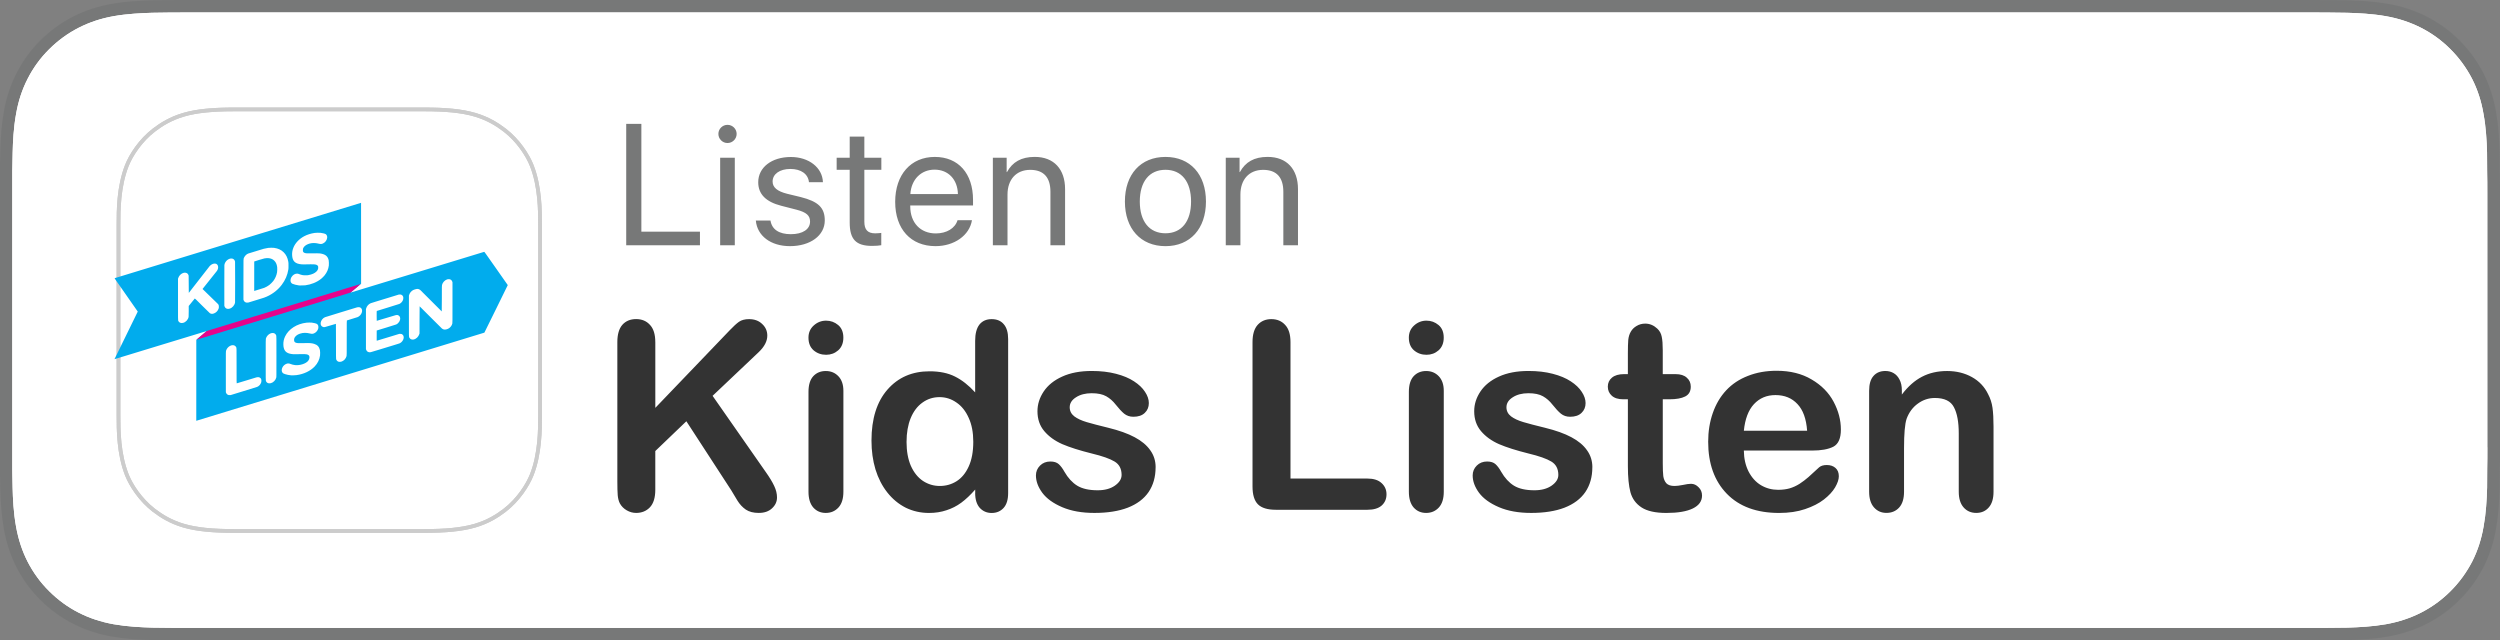
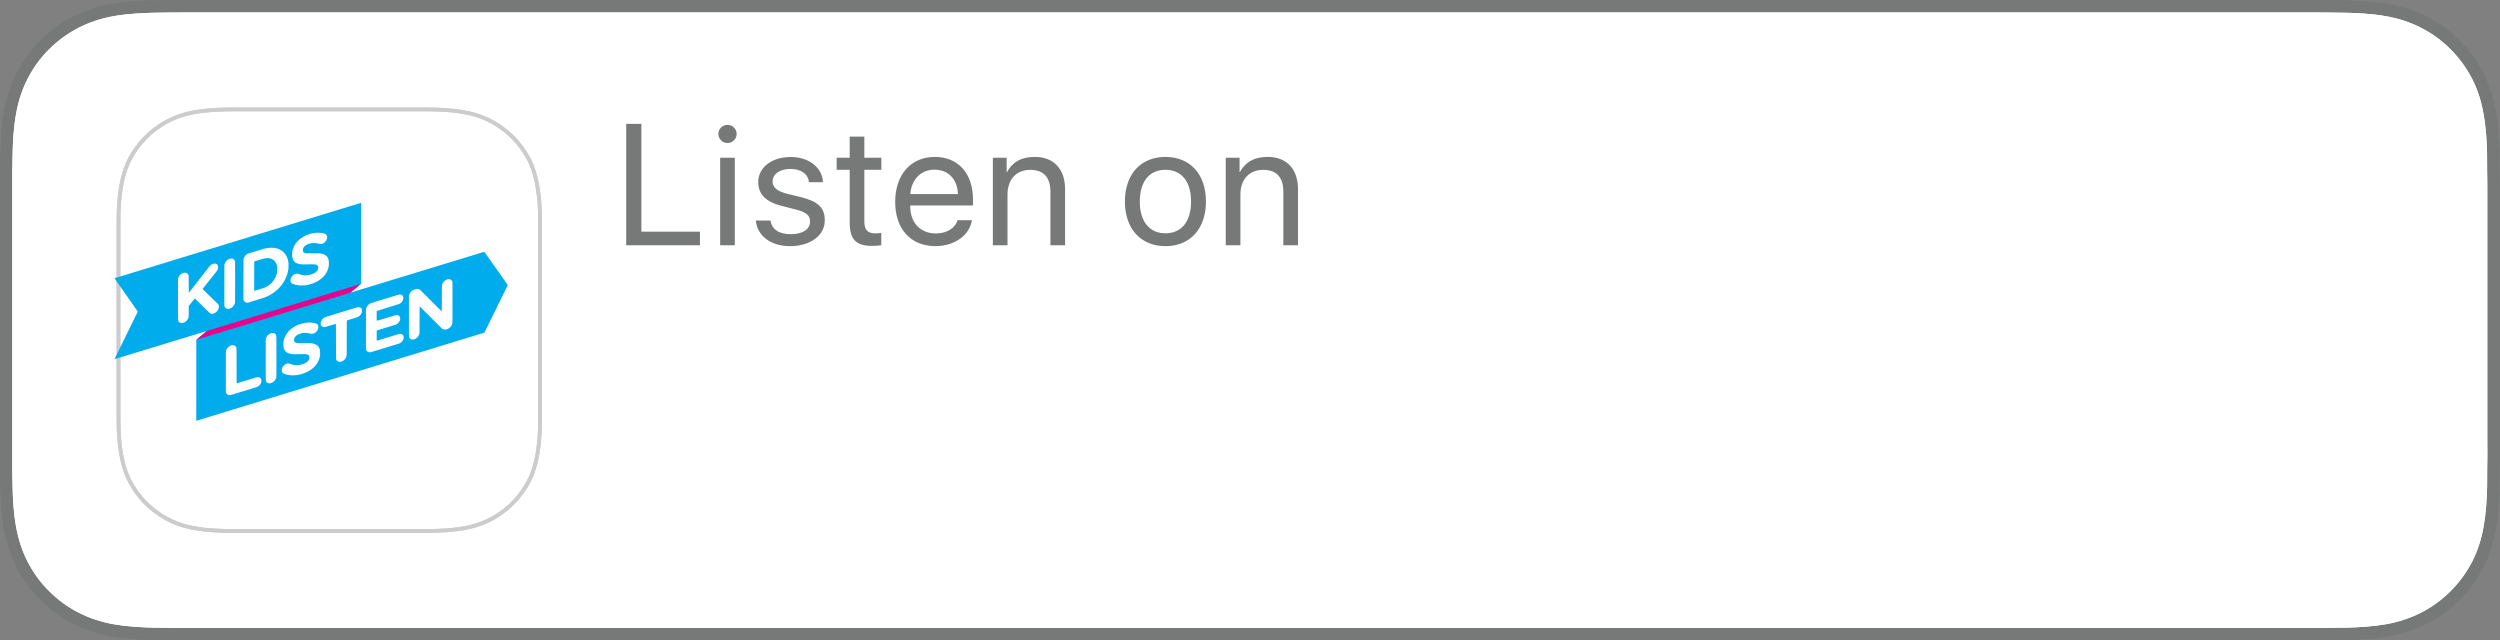
<svg xmlns="http://www.w3.org/2000/svg" enable-background="new 0 0 132.791 34.013" viewBox="0 0 132.791 34.013">
  <rect x="0" y="0" width="132.791" height="34.013" fill="#808080" stroke="none" />
  <path fill="#777878" d="m132.78 9.079c0-0.33 0-0.66-4e-3 -0.99-0.024-0.72-0.067-1.441-0.198-2.152-0.123-0.721-0.338-1.393-0.667-2.047-0.332-0.644-0.759-1.234-1.271-1.743-0.507-0.509-1.097-0.937-1.738-1.266-0.66-0.333-1.33-0.549-2.052-0.675-0.706-0.128-1.429-0.171-2.149-0.189-0.329-5e-3 -0.664-0.011-0.992-0.014-0.386-3e-3 -0.778-3e-3 -1.164-3e-3h-112.3c-0.393 0-0.783 0-1.176 2e-3 -0.329 3e-3 -0.656 9e-3 -0.988 0.014-0.716 0.019-1.44 0.062-2.154 0.19-0.72 0.127-1.389 0.342-2.044 0.675-0.644 0.329-1.232 0.758-1.74 1.267-0.515 0.508-0.941 1.098-1.267 1.742-0.334 0.654-0.547 1.326-0.672 2.047-0.13 0.711-0.174 1.432-0.193 2.152-0.01 0.33-0.011 0.66-0.016 0.99v1.173 13.509 1.177c5e-3 0.333 6e-3 0.658 0.016 0.99 0.018 0.721 0.063 1.442 0.193 2.153 0.125 0.721 0.338 1.395 0.672 2.047 0.326 0.641 0.752 1.231 1.266 1.736 0.509 0.513 1.096 0.941 1.741 1.266 0.655 0.337 1.324 0.549 2.044 0.679 0.714 0.129 1.438 0.171 2.154 0.191 0.332 7e-3 0.659 0.011 0.988 0.011 0.393 2e-3 0.783 2e-3 1.177 2e-3h112.3c0.386 0 0.778 0 1.165-2e-3 0.328 0 0.662-4e-3 0.992-0.011 0.72-0.02 1.443-0.062 2.149-0.191 0.722-0.13 1.392-0.342 2.052-0.679 0.642-0.326 1.232-0.753 1.738-1.266 0.512-0.505 0.939-1.095 1.271-1.736 0.329-0.652 0.543-1.326 0.667-2.047 0.131-0.711 0.174-1.432 0.198-2.153 4e-3 -0.332 4e-3 -0.657 4e-3 -0.99 0.01-0.391 0.01-0.779 0.01-1.177v-13.508c-1e-3 -0.393-1e-3 -0.784-0.011-1.174z" />
  <path fill="#fff" d="m132.12 23.761c0 0.392 0 0.775-9e-3 1.177 0 0.328 0 0.653-5e-3 0.97-0.018 0.621-0.057 1.35-0.187 2.06-0.115 0.67-0.313 1.279-0.603 1.855-0.304 0.585-0.688 1.115-1.152 1.576-0.458 0.459-0.985 0.844-1.57 1.143-0.569 0.29-1.181 0.491-1.865 0.615-0.71 0.125-1.435 0.161-2.045 0.18-0.328 6e-3 -0.656 0.011-0.983 0.011-0.386 2e-3 -0.777 2e-3 -1.161 2e-3h-112.3c-0.392 0-0.781 0-1.177-2e-3 -0.325 0-0.647-4e-3 -0.968-0.011-0.617-0.018-1.343-0.054-2.058-0.18-0.682-0.123-1.29-0.325-1.858-0.615-0.58-0.294-1.107-0.681-1.575-1.149-0.459-0.455-0.842-0.982-1.142-1.567-0.29-0.571-0.489-1.178-0.611-1.865-0.134-0.736-0.167-1.481-0.181-2.053-8e-3 -0.227-0.011-0.456-0.013-0.685l-4e-3 -0.285v-15.85l6e-3 -0.298c2e-3 -0.226 5e-3 -0.454 0.013-0.685 0.014-0.567 0.047-1.312 0.182-2.053 0.12-0.685 0.319-1.292 0.611-1.862 0.298-0.587 0.681-1.114 1.144-1.572 0.464-0.464 0.992-0.848 1.572-1.145 0.575-0.292 1.184-0.495 1.856-0.614 0.73-0.129 1.482-0.162 2.05-0.18l0.977-0.014c0.394-3e-3 0.784-3e-3 1.175-3e-3h112.3c0.384 0 0.775 0 1.159 3e-3l0.054 2e-3 0.924 0.012c0.575 0.017 1.327 0.051 2.051 0.18 0.676 0.119 1.285 0.321 1.865 0.614 0.584 0.298 1.112 0.682 1.571 1.145 0.462 0.461 0.846 0.989 1.147 1.571 0.293 0.579 0.492 1.189 0.606 1.869 0.13 0.701 0.169 1.432 0.187 2.045 5e-3 0.325 5e-3 0.651 5e-3 0.989 9e-3 0.387 9e-3 0.771 9e-3 1.16v13.509z" />
  <linearGradient id="a" x1="17.49" x2="17.49" y1="5.811" y2="28.204" gradientUnits="userSpaceOnUse">
    <stop offset="0" stop-color="#F452FF" />
    <stop offset="1" stop-color="#832BC1" />
  </linearGradient>
-   <path fill="url(#a)" fill-rule="evenodd" d="m28.244 25.22c-0.218 0.553-0.72 1.331-1.432 1.88-0.411 0.317-0.902 0.619-1.577 0.819-0.719 0.213-1.604 0.285-2.706 0.285h-10.077c-1.102 0-1.987-0.072-2.706-0.285-0.674-0.2-1.165-0.503-1.577-0.819-0.712-0.548-1.215-1.327-1.432-1.88-0.438-1.114-0.443-2.378-0.443-3.174v-10.077c0-0.796 4e-3 -2.06 0.443-3.174 0.218-0.553 0.72-1.331 1.432-1.88 0.411-0.316 0.902-0.619 1.577-0.819 0.719-0.213 1.604-0.285 2.706-0.285h10.077c1.102 0 1.987 0.072 2.706 0.285 0.674 0.2 1.165 0.503 1.577 0.819 0.712 0.548 1.215 1.327 1.432 1.88 0.438 1.114 0.443 2.378 0.443 3.174v10.077c0 0.796-4e-3 2.06-0.443 3.174z" clip-rule="evenodd" />
-   <path fill="none" d="m28.244 25.22c-0.218 0.553-0.72 1.331-1.432 1.88-0.411 0.317-0.902 0.619-1.577 0.819-0.719 0.213-1.604 0.285-2.706 0.285h-10.077c-1.102 0-1.987-0.072-2.706-0.285-0.674-0.2-1.165-0.503-1.577-0.819-0.712-0.548-1.215-1.327-1.432-1.88-0.438-1.114-0.443-2.378-0.443-3.174v-10.077c0-0.796 4e-3 -2.06 0.443-3.174 0.218-0.553 0.72-1.331 1.432-1.88 0.411-0.316 0.902-0.619 1.577-0.819 0.719-0.213 1.604-0.285 2.706-0.285h10.077c1.102 0 1.987 0.072 2.706 0.285 0.674 0.2 1.165 0.503 1.577 0.819 0.712 0.548 1.215 1.327 1.432 1.88 0.438 1.114 0.443 2.378 0.443 3.174v10.077c0 0.796-4e-3 2.06-0.443 3.174z" clip-rule="evenodd" />
  <path fill="#fff" d="m19.114 18.682c-0.336-0.354-0.926-0.582-1.623-0.582s-1.287 0.227-1.623 0.582c-0.175 0.185-0.268 0.375-0.297 0.645-0.057 0.523-0.025 0.974 0.036 1.694 0.058 0.686 0.169 1.601 0.314 2.534 0.103 0.663 0.187 1.021 0.263 1.278 0.123 0.415 0.585 0.779 1.307 0.779s1.183-0.363 1.307-0.779c0.076-0.256 0.16-0.614 0.263-1.278 0.145-0.932 0.256-1.847 0.314-2.534 0.061-0.72 0.093-1.171 0.036-1.694-0.028-0.27-0.121-0.46-0.297-0.645zm-3.453-3.157c0 1.012 0.82 1.833 1.833 1.833s1.833-0.82 1.833-1.833c0-1.012-0.821-1.833-1.833-1.833s-1.833 0.821-1.833 1.833zm1.81-7.232c-4.286 0.012-7.798 3.489-7.851 7.775-0.043 3.472 2.173 6.442 5.268 7.53 0.075 0.026 0.151-0.036 0.14-0.115-0.041-0.269-0.079-0.54-0.114-0.807-0.012-0.094-0.072-0.175-0.159-0.213-2.446-1.069-4.154-3.522-4.127-6.363 0.036-3.729 3.081-6.769 6.81-6.8 3.812-0.031 6.924 3.062 6.924 6.867 0 2.813-1.701 5.236-4.128 6.296-0.087 0.038-0.147 0.119-0.159 0.213-0.035 0.266-0.073 0.537-0.114 0.806-0.012 0.079 0.064 0.141 0.139 0.115 3.065-1.078 5.269-4.002 5.269-7.431-1e-3 -4.348-3.546-7.886-7.898-7.873zm-0.143 3.613c2.43-0.094 4.436 1.855 4.436 4.264 0 1.225-0.519 2.331-1.349 3.111-0.07 0.066-0.108 0.16-0.103 0.256 0.016 0.293 0.01 0.578-9e-3 0.899-5e-3 0.086 0.091 0.14 0.162 0.092 1.391-0.951 2.306-2.549 2.306-4.358 0-2.978-2.481-5.388-5.484-5.271-2.791 0.108-5.031 2.409-5.066 5.203-0.023 1.837 0.897 3.464 2.306 4.427 0.071 0.048 0.167-7e-3 0.161-0.092-0.02-0.322-0.026-0.607-9e-3 -0.9 5e-3 -0.096-0.032-0.19-0.103-0.256-0.856-0.803-1.381-1.954-1.347-3.225 0.061-2.237 1.864-4.064 4.099-4.15z" />
  <path fill="#fff" d="m132.12 23.761c0 0.392 0 0.775-9e-3 1.177 0 0.328 0 0.653-5e-3 0.97-0.018 0.621-0.057 1.35-0.187 2.06-0.115 0.67-0.313 1.279-0.603 1.855-0.304 0.585-0.688 1.115-1.152 1.576-0.458 0.459-0.985 0.844-1.57 1.143-0.569 0.29-1.181 0.491-1.865 0.615-0.71 0.125-1.435 0.161-2.045 0.18-0.328 6e-3 -0.656 0.011-0.983 0.011-0.386 2e-3 -0.777 2e-3 -1.161 2e-3h-112.3c-0.392 0-0.781 0-1.177-2e-3 -0.325 0-0.647-4e-3 -0.968-0.011-0.617-0.018-1.343-0.054-2.058-0.18-0.682-0.123-1.29-0.325-1.858-0.615-0.58-0.294-1.107-0.681-1.575-1.149-0.459-0.455-0.842-0.982-1.142-1.567-0.29-0.571-0.489-1.178-0.611-1.865-0.134-0.736-0.167-1.481-0.181-2.053-8e-3 -0.227-0.011-0.456-0.013-0.685l-4e-3 -0.285v-15.85l6e-3 -0.298c2e-3 -0.226 5e-3 -0.454 0.013-0.685 0.014-0.567 0.047-1.312 0.182-2.053 0.12-0.685 0.319-1.292 0.611-1.862 0.298-0.587 0.681-1.114 1.144-1.572 0.464-0.464 0.992-0.848 1.572-1.145 0.575-0.292 1.184-0.495 1.856-0.614 0.73-0.129 1.482-0.162 2.05-0.18l0.977-0.014c0.394-3e-3 0.784-3e-3 1.175-3e-3h112.3c0.384 0 0.775 0 1.159 3e-3l0.054 2e-3 0.924 0.012c0.575 0.017 1.327 0.051 2.051 0.18 0.676 0.119 1.285 0.321 1.865 0.614 0.584 0.298 1.112 0.682 1.571 1.145 0.462 0.461 0.846 0.989 1.147 1.571 0.293 0.579 0.492 1.189 0.606 1.869 0.13 0.701 0.169 1.432 0.187 2.045 5e-3 0.325 5e-3 0.651 5e-3 0.989 9e-3 0.387 9e-3 0.771 9e-3 1.16v13.509z" />
  <g>
    <g fill="#777878">
      <path d="M37.179 13.029h-3.917v-6.451h.805v5.727h3.112v.724zM38.158 7.114c0-.268.219-.483.483-.483.268 0 .487.215.487.483 0 .264-.219.483-.487.483-.264 0-.483-.219-.483-.483zm.094 1.265h.778v4.65h-.778v-4.65zM42.007 8.339c.957 0 1.677.563 1.704 1.337h-.742c-.045-.434-.42-.702-.988-.702-.563 0-.943.269-.943.667 0 .313.246.519.773.652l.72.174c.939.237 1.278.568 1.278 1.243 0 .8-.769 1.364-1.851 1.364-1.015 0-1.739-.545-1.811-1.359h.778c.076.474.456.724 1.082.724s1.02-.259 1.02-.67c0-.322-.192-.492-.715-.63l-.818-.21c-.818-.21-1.22-.622-1.22-1.248-.002-.788.714-1.342 1.733-1.342zM45.911 7.257v1.122h.903v.64h-.903v2.758c0 .425.179.617.577.617.089 0 .268-.014.322-.022v.653c-.094.022-.309.036-.492.036-.854 0-1.185-.349-1.185-1.243v-2.799h-.693v-.64h.693v-1.122h.778zM51.627 11.697c-.129.805-.939 1.377-1.936 1.377-1.314 0-2.142-.908-2.142-2.352s.832-2.387 2.105-2.387c1.248 0 2.03.876 2.03 2.285v.295h-3.335v.045c0 .872.541 1.439 1.359 1.439.572 0 1.024-.273 1.153-.702h.766zm-3.272-1.39h2.526c-.018-.778-.514-1.296-1.238-1.296-.72-.001-1.239.522-1.288 1.296zM52.737 8.379h.733v.76h.018c.291-.532.755-.805 1.475-.805 1.02 0 1.61.657 1.61 1.712v2.982h-.778v-2.843c0-.751-.349-1.163-1.073-1.163-.751 0-1.207.523-1.207 1.31v2.696h-.778v-4.649zM59.751 10.705c0-1.449.84-2.37 2.155-2.37 1.31 0 2.15.921 2.15 2.37 0 1.444-.84 2.37-2.15 2.37-1.314-.001-2.155-.927-2.155-2.37zm3.514 0c0-1.06-.505-1.686-1.359-1.686-.858 0-1.364.63-1.364 1.686 0 1.06.51 1.686 1.364 1.686s1.359-.627 1.359-1.686zM65.108 8.379h.733v.76h.018c.291-.532.755-.805 1.475-.805 1.02 0 1.61.657 1.61 1.712v2.982h-.778v-2.843c0-.751-.349-1.163-1.073-1.163-.751 0-1.207.523-1.207 1.31v2.696h-.778v-4.649z" />
    </g>
    <g fill="#333" stroke-width="1.159" aria-label="Kids Listen">
-       <path d="M34.808 18.173v3.491l3.959-4.129q.285-.299.482-.441.204-.143.536-.143.435 0 .699.258.272.251.272.618 0 .441-.455.876l-2.451 2.322 2.825 4.047q.299.421.448.74.149.312.149.611 0 .333-.265.577-.258.244-.706.244-.421 0-.686-.177-.265-.183-.448-.482t-.326-.543l-2.384-3.667-1.65 1.582v2.058q0 .625-.285.93-.285.299-.733.299-.258 0-.496-.136-.238-.136-.367-.367-.095-.19-.115-.441-.02-.251-.02-.727v-7.402q0-.611.265-.917.272-.306.733-.306.455 0 .733.306.285.299.285.917zM44.798 20.76v5.358q0 .557-.265.842t-.672.285q-.407 0-.666-.292-.251-.292-.251-.835v-5.304q0-.55.251-.829.258-.278.666-.278.407 0 .672.278t.265.774zm-.917-1.915q-.387 0-.666-.238-.272-.238-.272-.672 0-.394.278-.645.285-.258.659-.258.36 0 .638.231t.278.672q0 .428-.272.672-.272.238-.645.238zM51.799 26.186v-.183q-.373.428-.74.699-.36.265-.788.401-.421.143-.924.143-.666 0-1.236-.278-.564-.285-.978-.808-.414-.523-.632-1.229-.211-.706-.211-1.528 0-1.738.849-2.71.849-.971 2.234-.971.801 0 1.351.278.55.272 1.073.842v-2.737q0-.57.224-.862.231-.292.652-.292.421 0 .645.272.231.265.231.788v8.176q0 .53-.244.795t-.632.265q-.38 0-.632-.272-.244-.278-.244-.788zm-3.647-2.723q0 .754.231 1.284.238.53.645.801.407.265.89.265.489 0 .89-.251.407-.258.645-.781.244-.53.244-1.317 0-.74-.244-1.27-.238-.536-.652-.815-.407-.285-.896-.285-.509 0-.91.292-.401.285-.625.829-.217.536-.217 1.25zM61.381 24.821q0 .767-.373 1.317-.373.543-1.107.829-.727.278-1.772.278-.998 0-1.711-.306-.713-.306-1.053-.761-.34-.462-.34-.924 0-.306.217-.523t.55-.217q.292 0 .448.143.156.143.299.401.285.496.679.74.401.244 1.087.244.557 0 .91-.244.36-.251.36-.57 0-.489-.373-.713-.367-.224-1.216-.428-.958-.238-1.562-.496-.598-.265-.958-.693-.36-.428-.36-1.053 0-.557.333-1.053.333-.496.978-.788.652-.299 1.569-.299.72 0 1.29.149.577.149.958.401.387.251.584.557.204.306.204.598 0 .319-.217.523-.211.204-.604.204-.285 0-.489-.163-.197-.163-.455-.489-.211-.272-.496-.435-.285-.163-.774-.163-.503 0-.835.217-.333.211-.333.53 0 .292.244.482.244.183.659.306.414.122 1.141.299.862.211 1.406.503.55.292.829.693.285.394.285.903zM68.546 18.173v7.246h4.088q.489 0 .747.238.265.238.265.598 0 .367-.258.598-.258.224-.754.224h-4.869q-.659 0-.951-.292-.285-.292-.285-.944v-7.667q0-.611.272-.917.278-.306.727-.306.455 0 .733.306.285.299.285.917zM76.688 20.76v5.358q0 .557-.265.842-.265.285-.672.285-.407 0-.666-.292-.251-.292-.251-.835v-5.304q0-.55.251-.829.258-.278.666-.278.407 0 .672.278.265.278.265.774zm-.917-1.915q-.387 0-.666-.238-.272-.238-.272-.672 0-.394.278-.645.285-.258.659-.258.36 0 .638.231t.278.672q0 .428-.272.672-.272.238-.645.238zM84.579 24.821q0 .767-.373 1.317-.373.543-1.107.829-.727.278-1.772.278-.998 0-1.711-.306-.713-.306-1.053-.761-.34-.462-.34-.924 0-.306.217-.523.217-.217.55-.217.292 0 .448.143.156.143.299.401.285.496.679.74.401.244 1.087.244.557 0 .91-.244.36-.251.36-.57 0-.489-.373-.713-.367-.224-1.216-.428-.958-.238-1.562-.496-.598-.265-.958-.693-.36-.428-.36-1.053 0-.557.333-1.053.333-.496.978-.788.652-.299 1.569-.299.72 0 1.29.149.577.149.958.401.387.251.584.557.204.306.204.598 0 .319-.217.523-.211.204-.604.204-.285 0-.489-.163-.197-.163-.455-.489-.211-.272-.496-.435-.285-.163-.774-.163-.503 0-.835.217-.333.211-.333.53 0 .292.244.482.244.183.659.306.414.122 1.141.299.862.211 1.406.503.55.292.829.693.285.394.285.903zM86.263 19.871h.204v-1.114q0-.448.02-.699.027-.258.136-.441.109-.19.312-.306.204-.122.455-.122.353 0 .638.265.19.177.238.435.054.251.054.72v1.263h.679q.394 0 .598.19.211.183.211.475 0 .373-.299.523-.292.149-.842.149h-.346v3.409q0 .435.027.672.034.231.163.38.136.143.435.143.163 0 .441-.054.278-.061.435-.061.224 0 .401.183.183.177.183.441 0 .448-.489.686-.489.238-1.406.238-.869 0-1.317-.292-.448-.292-.591-.808-.136-.516-.136-1.379v-3.558h-.244q-.401 0-.611-.19-.211-.19-.211-.482t.217-.475q.224-.19.645-.19zM96.253 23.932h-3.626q.007.632.251 1.114.251.482.659.727.414.244.91.244.333 0 .604-.075.278-.081.536-.244.258-.17.475-.36.217-.19.564-.516.143-.122.407-.122.285 0 .462.156.177.156.177.441 0 .251-.197.591-.197.333-.598.645-.394.306-.998.509-.598.204-1.379.204-1.786 0-2.777-1.019-.991-1.019-.991-2.764 0-.822.244-1.521.244-.706.713-1.209.469-.503 1.155-.767.686-.272 1.521-.272 1.087 0 1.861.462.781.455 1.168 1.182.387.727.387 1.48 0 .699-.401.91-.401.204-1.127.204zm-3.626-1.053h3.361q-.068-.951-.516-1.419-.441-.475-1.168-.475-.693 0-1.141.482-.441.475-.536 1.413zM101.02 20.733v.224q.489-.645 1.066-.944.584-.306 1.338-.306.733 0 1.311.319t.862.903q.183.34.238.733.054.394.054 1.005v3.45q0 .557-.258.842-.251.285-.659.285-.414 0-.672-.292-.258-.292-.258-.835v-3.09q0-.917-.258-1.399-.251-.489-1.012-.489-.496 0-.903.299-.407.292-.598.808-.136.414-.136 1.548v2.322q0 .564-.265.849-.258.278-.672.278-.401 0-.659-.292t-.258-.835v-5.358q0-.53.231-.788.231-.265.632-.265.244 0 .441.115.197.115.312.346.122.231.122.564z" />
-     </g>
+       </g>
  </g>
  <g fill="none" stroke="#ccc" stroke-width=".2">
    <g fill-rule="evenodd" clip-rule="evenodd">
      <path d="m28.244 25.22c-0.218 0.553-0.72 1.331-1.432 1.88-0.411 0.317-0.902 0.619-1.577 0.819-0.719 0.213-1.604 0.285-2.706 0.285h-10.077c-1.102 0-1.987-0.072-2.706-0.285-0.674-0.2-1.165-0.503-1.577-0.819-0.712-0.548-1.215-1.327-1.432-1.88-0.438-1.114-0.443-2.378-0.443-3.174v-10.077c0-0.796 4e-3 -2.06 0.443-3.174 0.218-0.553 0.72-1.331 1.432-1.88 0.411-0.316 0.902-0.619 1.577-0.819 0.719-0.213 1.604-0.285 2.706-0.285h10.077c1.102 0 1.987 0.072 2.706 0.285 0.674 0.2 1.165 0.503 1.577 0.819 0.712 0.548 1.215 1.327 1.432 1.88 0.438 1.114 0.443 2.378 0.443 3.174v10.077c0 0.796-4e-3 2.06-0.443 3.174z" />
      <path d="m28.244 25.22c-0.218 0.553-0.72 1.331-1.432 1.88-0.411 0.317-0.902 0.619-1.577 0.819-0.719 0.213-1.604 0.285-2.706 0.285h-10.077c-1.102 0-1.987-0.072-2.706-0.285-0.674-0.2-1.165-0.503-1.577-0.819-0.712-0.548-1.215-1.327-1.432-1.88-0.438-1.114-0.443-2.378-0.443-3.174v-10.077c0-0.796 4e-3 -2.06 0.443-3.174 0.218-0.553 0.72-1.331 1.432-1.88 0.411-0.316 0.902-0.619 1.577-0.819 0.719-0.213 1.604-0.285 2.706-0.285h10.077c1.102 0 1.987 0.072 2.706 0.285 0.674 0.2 1.165 0.503 1.577 0.819 0.712 0.548 1.215 1.327 1.432 1.88 0.438 1.114 0.443 2.378 0.443 3.174v10.077c0 0.796-4e-3 2.06-0.443 3.174z" />
    </g>
  </g>
  <g>
    <g stroke-width=".186">
      <path fill="#01aced" d="m-3362.4-1291v-89.434l0.452-0.537c0.248-0.295 5.486-4.719 11.638-9.832s11.079-9.318 10.948-9.345c-0.131-0.027-46.092 13.971-102.14 31.107s-101.92 31.136-101.95 31.112c-0.027-0.025 11.551-23.685 25.73-52.578 14.179-28.893 25.777-52.628 25.774-52.744 0-0.116-11.606-16.751-25.784-36.967-23.614-33.67-25.746-36.77-25.394-36.927 0.211-0.094 123.01-37.663 272.89-83.486l272.51-83.314 0.047 89.508 0.047 89.508-0.605 0.607c-0.333 0.334-5.379 4.565-11.214 9.403-11.565 9.59-11.379 9.431-11.228 9.582 0.057 0.057 66.425-20.173 147.48-44.957s147.63-45.105 147.95-45.157c0.566-0.095 0.623-0.016 26.056 36.246 14.019 19.988 25.64 36.573 25.824 36.856l0.336 0.514-25.724 52.45c-14.148 28.848-25.857 52.586-26.019 52.752-0.234 0.238-635.55 194.64-637.22 194.98l-0.419 0.086zm104.87 23.702c15.764-4.83 29.145-8.976 29.737-9.214 4.183-1.685 7.672-5.582 9.091-10.156 0.564-1.819 0.609-4.75 0.097-6.424-1.31-4.289-5.483-6.079-10.659-4.574-1.011 0.294-11.179 3.393-22.595 6.886-11.416 3.493-20.901 6.351-21.077 6.351-0.302 0-0.321-2.189-0.321-38.579 0-41.768 0.052-39.496-0.958-41.595-0.539-1.119-2.005-2.663-3.087-3.252-6.115-3.328-15.445 1.549-18.738 9.794-1.108 2.776-1.048-0.184-0.995 48.551l0.048 44.716 0.438 1.171c0.86 2.296 2.748 4.165 4.929 4.877 0.952 0.311 1.51 0.362 3.287 0.302l2.14-0.073zm60.084-17.495c2.752-0.704 5.452-2.355 7.661-4.684 2.194-2.314 3.657-4.885 4.37-7.683 0.371-1.456 0.375-1.965 0.375-46.532 0-43.097-0.015-45.114-0.341-46.289-1.077-3.885-4.391-6.15-8.593-5.871-6.383 0.423-12.536 5.785-14.455 12.598-0.326 1.158-0.341 3.171-0.341 46.714 0 43.988 0.012 45.539 0.349 46.528 0.882 2.591 2.687 4.46 5.019 5.199 1.559 0.494 4.069 0.502 5.956 0.02zm56.994-17.864c15.848-2.104 30.523-9.084 39.987-19.021 6.71-7.045 10.75-15.286 11.938-24.354 0.418-3.194 0.279-9.566-0.263-12.004-1.633-7.345-5.628-11.609-12.964-13.836-5.511-1.673-10.682-2.03-22.892-1.577-11.344 0.42-15.51 0.127-18.324-1.29-2.129-1.072-3.012-2.793-3.021-5.891-0.01-2.978 1.043-5.419 3.417-7.928 2.423-2.56 5.623-4.473 9.812-5.868 6.938-2.309 13.917-2.371 22.482-0.198 3.504 0.889 5.906 0.745 8.702-0.523 4.361-1.977 7.91-6.128 9.049-10.585 0.489-1.913 0.485-4.618-0.01-6.221-0.465-1.507-1.597-3.099-2.74-3.856-1.665-1.103-6.995-2.49-11.448-2.979-2.573-0.283-8.75-0.242-11.593 0.076-21.484 2.404-39.483 13.891-47.468 30.295-2.886 5.93-4.168 11.972-3.936 18.554 0.131 3.721 0.485 5.951 1.366 8.602 2.548 7.671 8.457 11.312 19.914 12.269 2.51 0.21 3.802 0.201 19.543-0.132 9.371-0.198 13.33 0.495 15.48 2.711 2.48 2.556 1.787 8.303-1.479 12.26-5.141 6.228-18.199 10.462-28.786 9.334-3.696-0.394-6.567-1.11-10.639-2.652-2.457-0.931-2.571-0.955-4.476-0.951-1.697 0-2.178 0.081-3.657 0.587-2.104 0.721-4.014 1.843-5.597 3.29-5.606 5.123-6.979 13.116-2.946 17.141 1.129 1.126 1.954 1.531 5.544 2.716 3.817 1.261 7.807 2.03 12.798 2.469 2.104 0.185 9.52-0.08 12.204-0.436zm99-29.799c3.016-0.924 6.191-3.114 8.253-5.694 1.445-1.807 2.873-4.673 3.371-6.765 0.371-1.561 0.376-2.089 0.378-40.054 0-36.45 0.019-38.481 0.327-38.644 0.179-0.094 5.309-1.69 11.399-3.545s11.625-3.583 12.298-3.84c1.783-0.68 3.807-2.086 5.395-3.749 6.364-6.661 5.994-15.846-0.726-18.019-0.776-0.251-1.426-0.302-2.978-0.234-1.898 0.082-2.297 0.183-9.058 2.269-3.89 1.2-19.802 6.071-35.361 10.822-15.559 4.752-28.817 8.86-29.463 9.129-4.899 2.044-8.805 7.122-9.545 12.412-0.647 4.629 1.619 8.282 5.806 9.357 2.225 0.571 2.824 0.437 15.864-3.551 6.535-1.999 11.958-3.588 12.051-3.53 0.099 0.062 0.168 15.798 0.168 38.486 0 33.864 0.034 38.511 0.285 39.476 0.807 3.099 2.906 5.217 5.942 5.996 1.287 0.33 3.967 0.176 5.592-0.322zm65.045-20.914c0.665-0.143 9.334-2.744 19.263-5.78s23.664-7.232 30.522-9.324c6.858-2.092 13.014-4.011 13.679-4.265 5.773-2.204 10.3-9.162 9.514-14.621-0.296-2.057-0.879-3.297-2.146-4.564-1.616-1.616-2.715-2.025-5.414-2.017l-2.047 0.01-15.634 4.798c-29.245 8.976-33.777 10.35-34.152 10.35-0.372 0-0.375-0.081-0.327-11.295l0.048-11.295 20.938-6.395c11.516-3.517 21.455-6.635 22.087-6.928 5.465-2.532 9.346-8.545 8.942-13.856-0.256-3.373-2.199-5.922-5.209-6.836-2.636-0.8-1.991-0.958-25.512 6.249-11.551 3.539-21.077 6.388-21.17 6.331-0.098-0.061-0.169-4.624-0.169-10.882 0-10.074 0.021-10.788 0.326-10.95 0.179-0.095 11.213-3.498 24.52-7.561 13.482-4.117 24.771-7.662 25.497-8.007 3.173-1.508 6.037-4.465 7.531-7.776 0.861-1.907 1.176-3.565 1.093-5.747-0.064-1.675-0.147-2.08-0.652-3.155-0.807-1.718-1.707-2.641-3.379-3.468-1.379-0.682-1.455-0.697-3.467-0.685l-2.057 0.012-21.682 6.654c-11.925 3.66-25.786 7.904-30.802 9.432-5.016 1.528-9.648 2.999-10.293 3.269-4.643 1.945-8.605 6.569-9.945 11.608l-0.421 1.582v88.217l0.411 1.303c1.386 4.393 5.385 6.608 10.104 5.597zm94.948-28.099c5.656-1.082 10.781-5.953 12.66-12.032l0.428-1.386 0.051-30.011c0.03-17.58 0.12-30.011 0.218-30.011 0.092 0 10.957 10.852 24.145 24.116 13.188 13.264 24.517 24.522 25.176 25.019 2.582 1.946 4.898 2.622 7.763 2.264 7.485-0.935 13.419-6.128 15.279-13.371 0.307-1.194 0.327-3.98 0.327-46.217v-44.946l-0.443-1.352c-0.795-2.427-2.425-4.208-4.675-5.109-0.853-0.341-1.397-0.41-3.257-0.414-2.031 0-2.38 0.048-3.851 0.571-5.202 1.852-9.659 6.811-10.937 12.167-0.37 1.553-0.377 2.1-0.379 30.117 0 23.908-0.042 28.526-0.253 28.475-0.139-0.033-10.656-10.545-23.372-23.36-12.716-12.815-23.553-23.623-24.082-24.018-2.809-2.098-5.231-2.773-8.256-2.303-1.913 0.297-5.483 1.405-7.223 2.241-4.371 2.101-7.723 6.101-9.261 11.052l-0.416 1.339-0.05 44.713c-0.054 48.828-0.11 46.135 0.993 48.389 0.678 1.386 2.07 2.745 3.491 3.41 1.975 0.924 3.589 1.103 5.924 0.656zm-510.24-36.779c6.018-1.539 11.094-6.985 12.284-13.18 0.208-1.083 0.262-3.733 0.262-12.788v-11.422l0.796-0.984c0.438-0.541 3.405-4.214 6.594-8.162 3.188-3.948 5.921-7.28 6.072-7.406 0.23-0.191 2.833 2.34 16.158 15.709 11.126 11.163 16.246 16.175 17.094 16.734 2.797 1.841 5.631 1.996 9.34 0.508 4.825-1.935 8.377-5.638 10.055-10.482 0.559-1.613 0.604-1.923 0.609-4.162 0.01-2.841-0.252-3.844-1.445-5.627-0.565-0.844-5.403-5.554-17.771-17.3-11.426-10.852-16.977-16.244-16.94-16.457 0.03-0.174 6.964-8.878 15.409-19.342 8.445-10.464 15.836-19.746 16.425-20.627 1.993-2.982 2.85-5.751 2.685-8.679-0.392-6.976-6.391-9.62-13.62-6.005-1.642 0.821-3.377 2.166-5.041 3.906-0.81 0.847-11.513 14.582-23.785 30.522s-22.385 28.938-22.473 28.883c-0.088-0.055-0.161-8.416-0.161-18.581 0-11.793-0.069-18.844-0.19-19.484-0.436-2.301-2.032-4.619-3.867-5.618-6.463-3.517-16.188 1.994-19.144 10.85l-0.528 1.582v45.784c0 43.928 0.014 45.823 0.341 46.763 1.516 4.348 5.807 6.353 10.842 5.065zm103.02-31.467c5.997-1.662 11.075-7.448 12.07-13.754 0.262-1.662 0.264-88.584 0-90.265-0.104-0.665-0.482-1.813-0.842-2.55-2.677-5.493-9.914-5.973-16.273-1.081-3.446 2.652-5.976 6.976-6.519 11.142-0.136 1.041-0.18 15.384-0.144 45.81l0.053 44.295 0.397 1.157c0.569 1.656 1.212 2.662 2.389 3.737 2.153 1.968 5.286 2.501 8.866 1.509zm57.582-18.478c8.905-2.726 17.28-5.341 18.611-5.811 15.552-5.488 29.488-15.607 39.203-28.466 7.79-10.311 12.634-21.511 14.524-33.584 0.376-2.401 0.423-3.377 0.424-8.84 0-5.541-0.039-6.378-0.418-8.561-1.569-9.037-4.953-15.886-10.49-21.232-5.532-5.341-12.108-8.336-21.095-9.61-2.51-0.356-10.029-0.293-13.028 0.109-3.063 0.41-7.26 1.256-9.88 1.99-3.127 0.876-32.87 9.988-34.085 10.442-3.755 1.402-7.261 4.699-9.174 8.623-1.747 3.584-1.579-1.613-1.579 48.854v44.574l0.443 1.21c0.928 2.534 2.537 4.155 4.985 5.023 0.921 0.326 1.411 0.373 3.226 0.31l2.14-0.075zm-3.144-21.068c-0.177-0.462-0.127-64.536 0.051-64.816 0.221-0.348 19.664-6.262 22.43-6.822 7.502-1.519 13.811-0.695 18.908 2.47 1.659 1.03 4.277 3.571 5.396 5.238 2.216 3.302 3.583 7.264 4.11 11.922 0.28 2.473 0.122 8.583-0.284 10.986-1.178 6.964-4.017 13.548-8.333 19.324-1.755 2.348-6.439 7.029-8.806 8.799-3.396 2.54-7.474 4.838-11.346 6.392-1.49 0.598-21.41 6.801-21.842 6.801-0.095 0-0.223-0.133-0.285-0.294zm112.63-12.069c13.636-1.789 26.014-6.838 35.589-14.515 2.11-1.692 5.816-5.375 7.461-7.414 5.384-6.676 8.551-14.007 9.49-21.973 0.329-2.785 0.121-9.651-0.353-11.665-2.137-9.085-7.358-13.247-18.831-15.014-2.304-0.355-8.197-0.417-22.985-0.243-5.939 0.07-7.134 0.037-8.69-0.24-3.446-0.612-5.126-1.567-6.044-3.438-0.501-1.02-0.527-1.198-0.521-3.586 0.01-2.927 0.25-3.752 1.775-6.032 4.158-6.217 14.676-10.193 24.924-9.422 3.075 0.231 4.995 0.548 8.531 1.407 4.113 0.999 6.263 0.87 9.291-0.559 4.941-2.33 8.41-6.942 9.18-12.203 0.504-3.45-0.739-6.774-3.123-8.354-1.651-1.093-6.606-2.39-11.151-2.919-3.159-0.367-10.42-0.263-13.469 0.194-8.384 1.256-16.42 3.788-22.886 7.21-11.265 5.963-19.967 15.141-24.083 25.402-2.161 5.386-3.085 10.67-2.842 16.257 0.591 13.624 6.517 19.428 21.102 20.668 2.591 0.22 5.758 0.2 19.964-0.126 7.071-0.162 10.818 0.231 13.305 1.395 1.531 0.717 2.217 1.345 2.829 2.591 0.484 0.985 0.521 1.222 0.518 3.295 0 1.948-0.066 2.408-0.499 3.598-0.734 2.023-1.551 3.269-3.314 5.055-3.878 3.93-9.82 6.604-17.867 8.043-1.961 0.35-2.97 0.414-6.421 0.406-5.705-0.014-8.384-0.525-14.178-2.706-2.461-0.926-2.652-0.968-4.433-0.975-3.552-0.013-6.973 1.539-9.979 4.529-4.262 4.24-5.775 10.345-3.644 14.711 0.551 1.13 2.062 2.617 3.201 3.151 3.001 1.407 9.588 3.1 13.772 3.54 1.024 0.108 2.154 0.23 2.513 0.273 1.385 0.164 9.875-0.08 11.869-0.342z" transform="matrix(.024 0 0 .024 91.124 51.188)" />
      <path fill="#e7038b" d="m-3362.1-1381.1c0-0.053 5.004-4.249 11.12-9.326 6.116-5.076 11.255-9.383 11.42-9.571 0.183-0.209 2.066-0.885 4.839-1.74 35.65-10.982 335.88-102.66 336.07-102.62 0.145 0.029-4.626 4.112-10.603 9.075-5.977 4.962-11.128 9.291-11.447 9.618-0.548 0.563-10.062 3.495-170.77 52.627-93.602 28.617-170.29 52.031-170.41 52.031-0.123 0-0.225-0.043-0.225-0.096z" transform="matrix(.024 0 0 .024 91.124 51.188)" />
    </g>
  </g>
</svg>